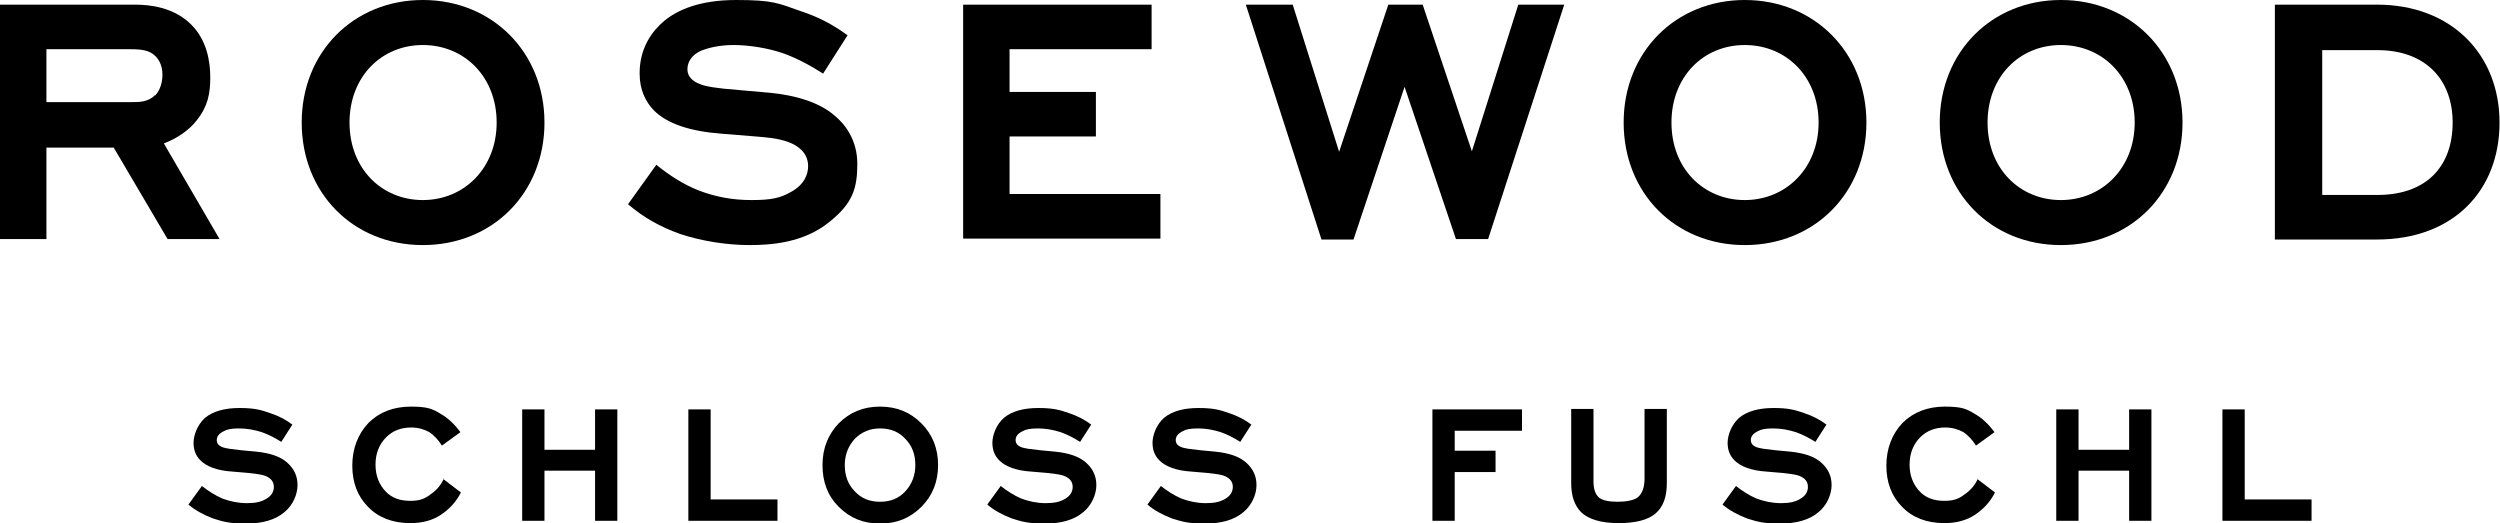
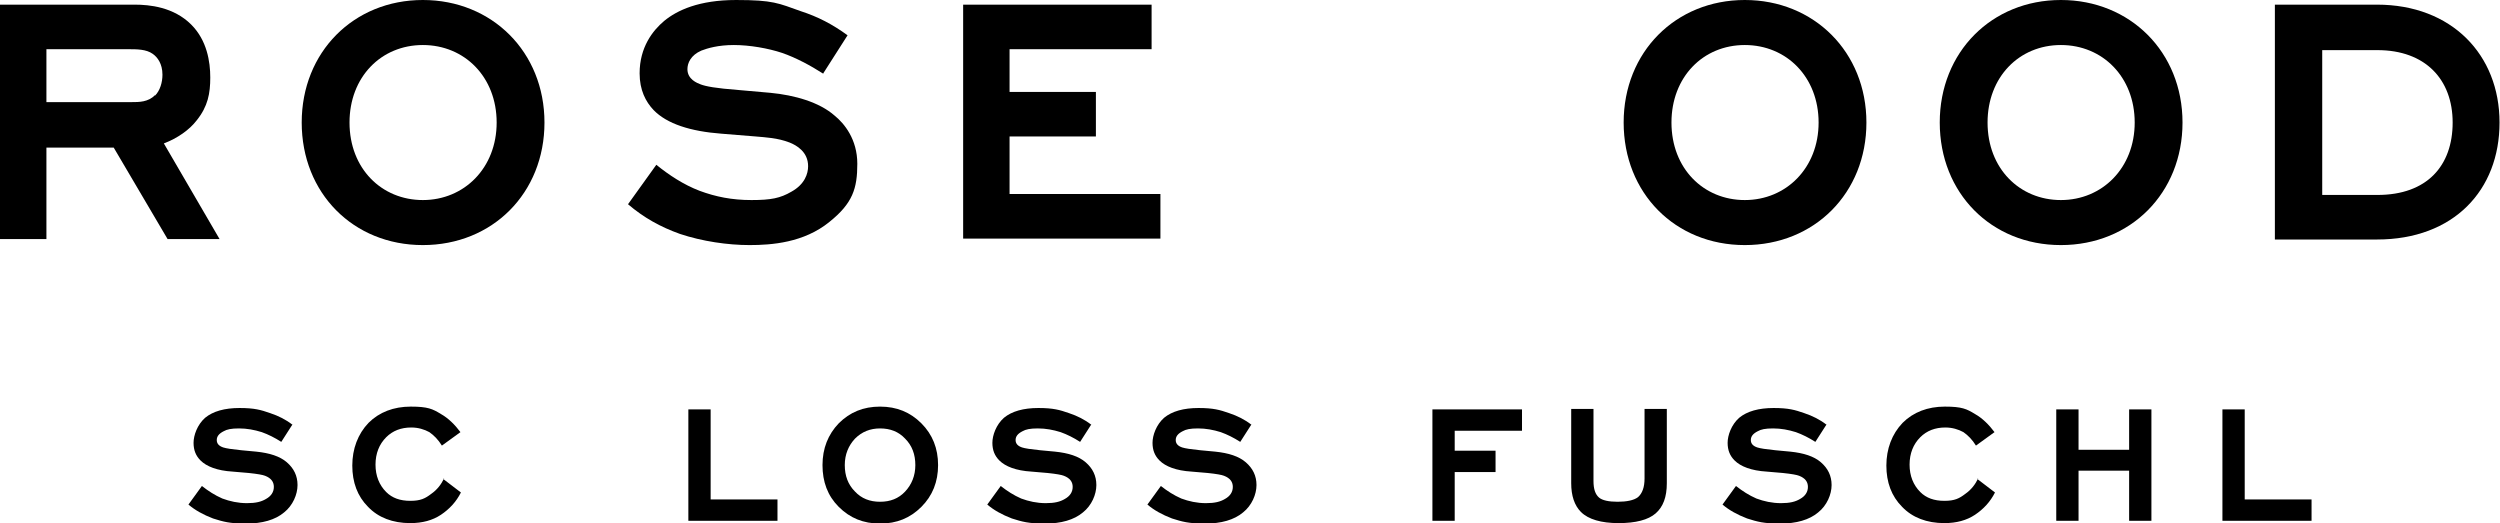
<svg xmlns="http://www.w3.org/2000/svg" id="RW" version="1.1" viewBox="0 0 538.6 112.7">
  <g>
    <path d="M63.1,91.3l-2.5,3.9c-1.4-.9-2.8-1.6-4.2-2.1-1.6-.5-3.2-.8-4.9-.8s-2.6.2-3.3.6c-1,.5-1.5,1.1-1.5,1.9s.5,1.3,1.4,1.6c.6.2,1.9.4,3.9.6l3.2.3c2.9.3,5.1,1,6.6,2.3,1.5,1.3,2.3,2.9,2.3,4.9s-1,4.4-2.9,5.9c-1.9,1.6-4.7,2.4-8.2,2.4s-4.9-.4-7.1-1.1c-2.1-.8-3.9-1.8-5.3-3l2.9-4c1.4,1.1,2.8,2,4.4,2.7,1.6.6,3.4,1,5.3,1s3.1-.3,4.1-.9c1.1-.6,1.7-1.5,1.7-2.6s-.6-1.9-1.9-2.4c-.5-.2-1.6-.4-3.5-.6l-3.5-.3c-3.3-.2-5.6-1.1-6.9-2.4-1-1-1.5-2.2-1.5-3.8s.8-3.9,2.5-5.4c1.7-1.4,4.2-2.1,7.4-2.1s4.6.4,6.6,1.1c1.8.6,3.4,1.4,4.8,2.5Z" />
    <path d="M95.5,103.2l3.8,2.9c-1,2-2.5,3.6-4.3,4.8-1.8,1.2-4,1.8-6.6,1.8-3.8,0-6.9-1.2-9.1-3.5-2.3-2.3-3.4-5.3-3.4-8.9s1.2-6.8,3.5-9.2c2.3-2.3,5.4-3.5,9.1-3.5s4.7.5,6.5,1.6c1.6.9,3,2.3,4.2,3.9l-4,2.9c-.8-1.3-1.7-2.2-2.7-2.9-1.1-.6-2.4-1-3.9-1-2.2,0-4,.7-5.4,2.1-1.5,1.5-2.3,3.5-2.3,5.9s.8,4.4,2.3,5.9c1.3,1.3,3,1.9,5.2,1.9s3.2-.5,4.5-1.5c1.3-.9,2.2-2.1,2.8-3.4Z" />
-     <path d="M128.2,112.2v-10.8h-10.9v10.8h-4.8v-24h4.8v8.7h10.9v-8.7h4.8v24h-4.8Z" />
    <path d="M148.3,112.2v-24h4.8v19.4h14.4v4.6h-19.2Z" />
    <path d="M198.5,109.2c-2.4,2.4-5.3,3.6-8.9,3.6s-6.5-1.2-8.9-3.6c-2.4-2.4-3.5-5.4-3.5-9s1.2-6.6,3.5-9c2.4-2.4,5.3-3.6,8.9-3.6s6.5,1.2,8.9,3.6c2.4,2.4,3.6,5.4,3.6,9s-1.2,6.6-3.6,9ZM189.6,92.3c-2.1,0-3.9.7-5.4,2.2-1.4,1.5-2.2,3.4-2.2,5.7s.7,4.2,2.2,5.7c1.4,1.5,3.2,2.2,5.4,2.2s4-.7,5.4-2.2c1.4-1.5,2.2-3.4,2.2-5.7s-.7-4.2-2.2-5.7c-1.4-1.5-3.2-2.2-5.4-2.2Z" />
    <path d="M235.2,91.3l-2.5,3.9c-1.4-.9-2.8-1.6-4.2-2.1-1.6-.5-3.2-.8-4.9-.8s-2.6.2-3.3.6c-1,.5-1.5,1.1-1.5,1.9s.5,1.3,1.4,1.6c.6.2,1.9.4,3.9.6l3.2.3c2.9.3,5.1,1,6.6,2.3,1.5,1.3,2.3,2.9,2.3,4.9s-1,4.4-2.9,5.9c-1.9,1.6-4.7,2.4-8.2,2.4s-4.9-.4-7.1-1.1c-2.1-.8-3.9-1.8-5.3-3l2.9-4c1.4,1.1,2.8,2,4.4,2.7,1.6.6,3.4,1,5.3,1s3.1-.3,4.1-.9c1.1-.6,1.7-1.5,1.7-2.6s-.6-1.9-1.9-2.4c-.5-.2-1.6-.4-3.5-.6l-3.5-.3c-3.3-.2-5.6-1.1-6.9-2.4-1-1-1.5-2.2-1.5-3.8s.8-3.9,2.5-5.4c1.7-1.4,4.2-2.1,7.4-2.1s4.6.4,6.6,1.1c1.8.6,3.4,1.4,4.8,2.5Z" />
    <path d="M269.7,91.3l-2.5,3.9c-1.4-.9-2.8-1.6-4.2-2.1-1.6-.5-3.2-.8-4.9-.8s-2.6.2-3.3.6c-1,.5-1.5,1.1-1.5,1.9s.5,1.3,1.4,1.6c.6.2,1.9.4,3.9.6l3.2.3c2.9.3,5.1,1,6.6,2.3,1.5,1.3,2.3,2.9,2.3,4.9s-1,4.4-2.9,5.9c-1.9,1.6-4.7,2.4-8.2,2.4s-4.9-.4-7.1-1.1c-2.1-.8-3.9-1.8-5.3-3l2.9-4c1.4,1.1,2.8,2,4.4,2.7,1.6.6,3.4,1,5.3,1s3.1-.3,4.1-.9c1.1-.6,1.7-1.5,1.7-2.6s-.6-1.9-1.9-2.4c-.5-.2-1.6-.4-3.5-.6l-3.5-.3c-3.3-.2-5.6-1.1-6.9-2.4-1-1-1.5-2.2-1.5-3.8s.8-3.9,2.5-5.4c1.7-1.4,4.2-2.1,7.4-2.1s4.6.4,6.6,1.1c1.8.6,3.4,1.4,4.8,2.5Z" />
    <path d="M313.4,92.7v4.4h8.8v4.6h-8.8v10.5h-4.8v-24h19.3v4.6h-14.5Z" />
    <path d="M359.1,88.1v16c0,3-.8,5.1-2.4,6.5-1.6,1.4-4.3,2.1-8,2.1s-6.5-.8-8.1-2.4c-1.4-1.4-2.1-3.5-2.1-6.2v-16h4.8v15.5c0,1.8.4,2.9,1.2,3.6.7.6,2.1.9,4,.9s3.5-.3,4.4-1c.9-.8,1.4-2.1,1.4-4v-15h4.8Z" />
    <path d="M393.6,91.3l-2.5,3.9c-1.4-.9-2.8-1.6-4.2-2.1-1.6-.5-3.2-.8-4.9-.8s-2.6.2-3.3.6c-1,.5-1.5,1.1-1.5,1.9s.5,1.3,1.4,1.6c.6.2,1.9.4,3.9.6l3.2.3c2.9.3,5.1,1,6.6,2.3,1.5,1.3,2.3,2.9,2.3,4.9s-1,4.4-2.9,5.9c-1.9,1.6-4.7,2.4-8.2,2.4s-4.9-.4-7.1-1.1c-2.1-.8-3.9-1.8-5.3-3l2.9-4c1.4,1.1,2.8,2,4.4,2.7,1.6.6,3.4,1,5.3,1s3.1-.3,4.1-.9c1.1-.6,1.7-1.5,1.7-2.6s-.6-1.9-1.9-2.4c-.5-.2-1.6-.4-3.5-.6l-3.5-.3c-3.3-.2-5.6-1.1-6.9-2.4-1-1-1.5-2.2-1.5-3.8s.8-3.9,2.5-5.4c1.7-1.4,4.2-2.1,7.4-2.1s4.6.4,6.6,1.1c1.8.6,3.4,1.4,4.8,2.5Z" />
    <path d="M426,103.2l3.8,2.9c-1,2-2.5,3.6-4.3,4.8-1.8,1.2-4,1.8-6.6,1.8-3.8,0-6.9-1.2-9.1-3.5-2.3-2.3-3.4-5.3-3.4-8.9s1.2-6.8,3.5-9.2c2.3-2.3,5.4-3.5,9.1-3.5s4.7.5,6.5,1.6c1.6.9,3,2.3,4.2,3.9l-4,2.9c-.8-1.3-1.7-2.2-2.7-2.9-1.1-.6-2.4-1-3.9-1-2.2,0-4,.7-5.4,2.1-1.5,1.5-2.3,3.5-2.3,5.9s.8,4.4,2.3,5.9c1.3,1.3,3,1.9,5.2,1.9s3.2-.5,4.5-1.5c1.3-.9,2.2-2.1,2.8-3.4Z" />
    <path d="M458.7,112.2v-10.8h-10.9v10.8h-4.8v-24h4.8v8.7h10.9v-8.7h4.8v24h-4.8Z" />
    <path d="M478.8,112.2v-24h4.8v19.4h14.4v4.6h-19.2Z" />
  </g>
  <g>
    <path d="M24.5,31.8h-14.5v19.7H0V1h29c3.2,0,8.4.5,12.2,4.3,3.4,3.4,4.1,8,4.1,11.4s-.5,6.2-2.9,9.2c-1.6,2.1-4.2,3.9-7.1,5l12,20.6h-11.2l-11.6-19.7ZM33.4,20.6c1.1-1.1,1.6-2.9,1.6-4.5,0-2.4-1.1-3.8-2.1-4.5-1.4-1-3.4-1-5.3-1H10v11.4h18.3c1.7,0,3.6,0,5.1-1.5Z" />
    <path d="M65,26.4c0-15.2,11.2-26.4,26.1-26.4s26.2,11.2,26.2,26.4-11.2,26.4-26.2,26.4-26.1-11.2-26.1-26.4ZM75.3,26.4c0,9.9,6.9,16.7,15.8,16.7s15.9-6.9,15.9-16.7-6.9-16.7-15.9-16.7-15.8,6.9-15.8,16.7Z" />
    <path d="M177.4,15.9c-2.8-1.8-6-3.5-8.9-4.5-3-1-7-1.7-10.4-1.7s-5.7.7-7,1.2c-2.3,1-3,2.7-3,4,0,2.2,2.1,3,2.9,3.3,1.1.4,3,.8,8.2,1.2l6.8.6c5.2.5,10.5,2,13.8,4.9,2.1,1.7,4.9,5.1,4.9,10.4s-1,8.5-6,12.5c-5.5,4.5-12.5,5-17.2,5s-10.2-.8-15-2.4c-4.2-1.5-7.8-3.5-11.2-6.4l6.1-8.5c2.7,2.2,5.9,4.3,9.3,5.6,3.5,1.3,7,2,11.2,2s6.2-.4,8.6-1.8c2.9-1.6,3.6-3.9,3.6-5.5,0-3.1-2.5-4.5-4-5.1-2.6-1-5.1-1.1-7.3-1.3l-7.4-.6c-6.6-.5-11.7-2.1-14.6-5.1-1.7-1.8-3-4.3-3-7.9,0-5.6,2.8-9.2,5.3-11.3,2.8-2.3,7.5-4.5,15.5-4.5s9.1.7,13.9,2.4c3.7,1.2,6.8,2.8,10.1,5.2l-5.3,8.3Z" />
    <path d="M207.5,1h40.6v9.6h-30.6v9.2h18.6v9.6h-18.6v12.4h32.5v9.6h-42.5V1Z" />
-     <path d="M313.7,51.6l-11.1-32.9-11,32.9h-6.9L268.4,1h10.1l10,31.7,10.6-31.7h7.4l10.6,31.6,10-31.6h9.9l-16.4,50.5h-6.9Z" />
    <path d="M349.8,26.4c0-15.2,11.2-26.4,26.1-26.4s26.2,11.2,26.2,26.4-11.2,26.4-26.2,26.4-26.1-11.2-26.1-26.4ZM360.1,26.4c0,9.9,6.9,16.7,15.8,16.7s15.9-6.9,15.9-16.7-6.9-16.7-15.9-16.7-15.8,6.9-15.8,16.7Z" />
    <path d="M417.9,26.4c0-15.2,11.2-26.4,26.1-26.4s26.2,11.2,26.2,26.4-11.2,26.4-26.2,26.4-26.1-11.2-26.1-26.4ZM428.2,26.4c0,9.9,6.9,16.7,15.8,16.7s15.9-6.9,15.9-16.7-6.9-16.7-15.9-16.7-15.8,6.9-15.8,16.7Z" />
    <path d="M490.1,51.6V1h22c16.1,0,26.4,10.8,26.4,25.4s-9.9,25.2-26.4,25.2h-22ZM500.3,10.7v31.3h11.9c10.7,0,16.2-6.3,16.2-15.6s-5.9-15.6-16.2-15.6h-11.9Z" />
  </g>
</svg>